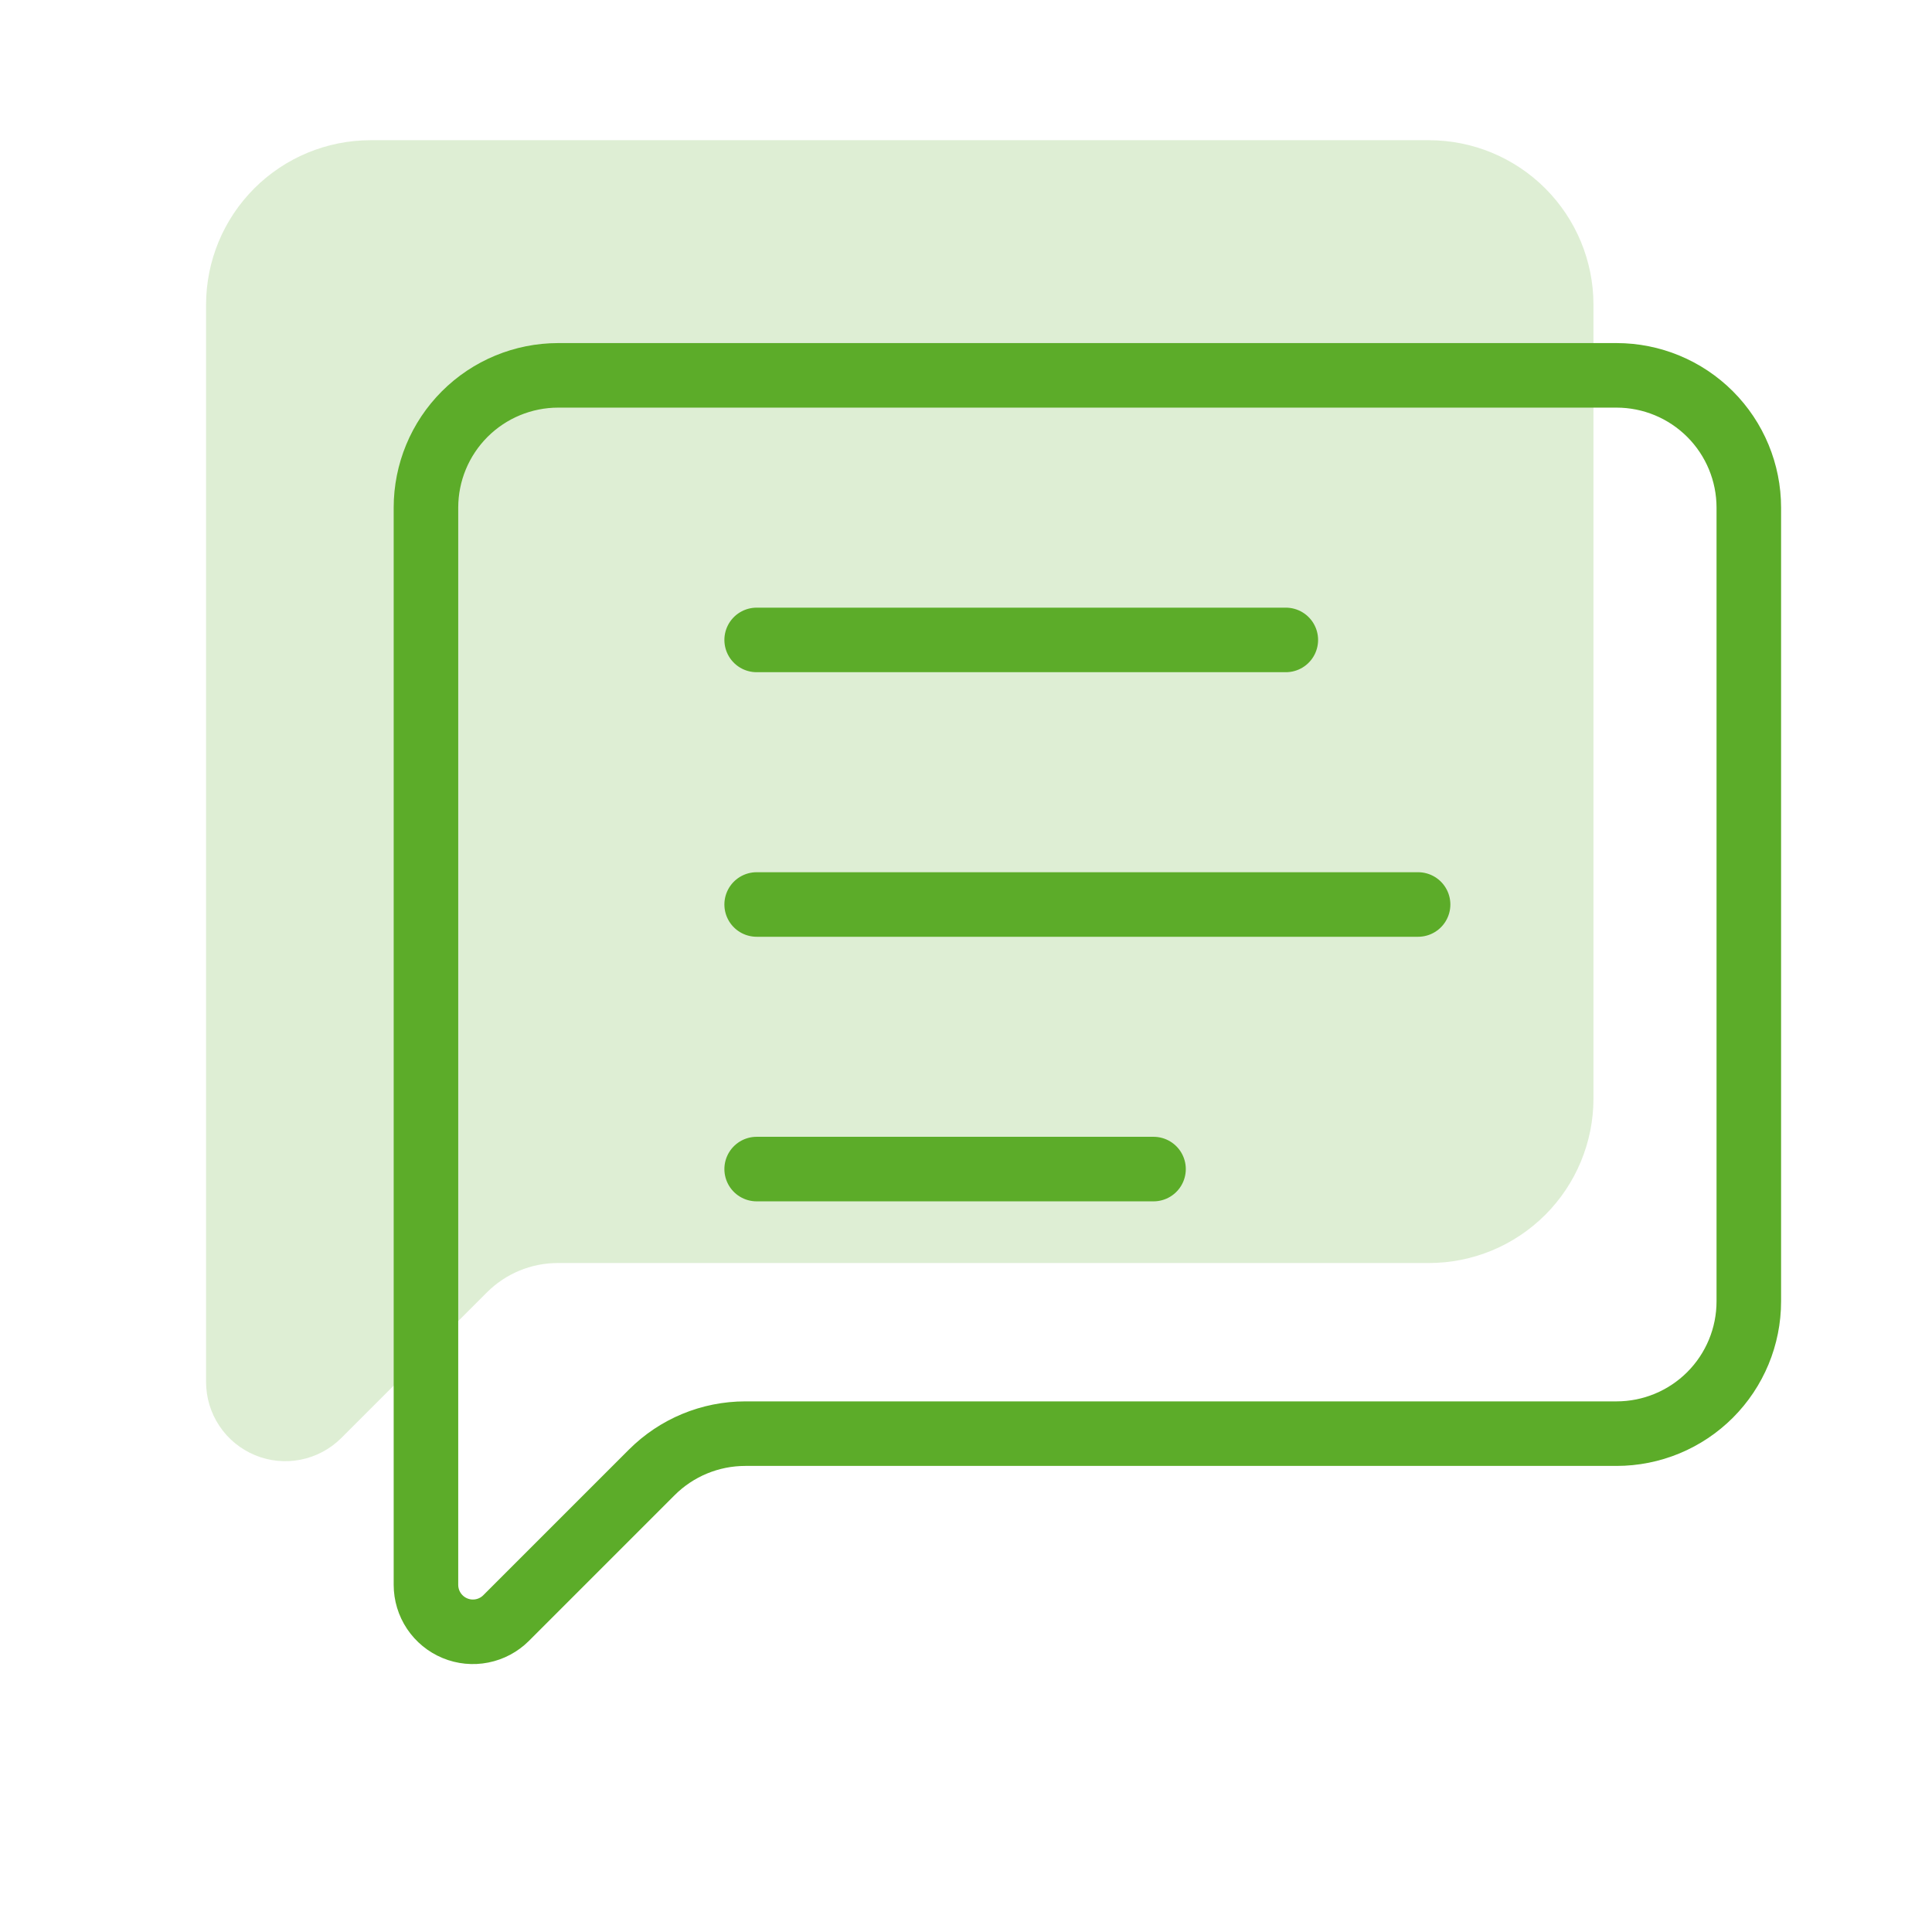
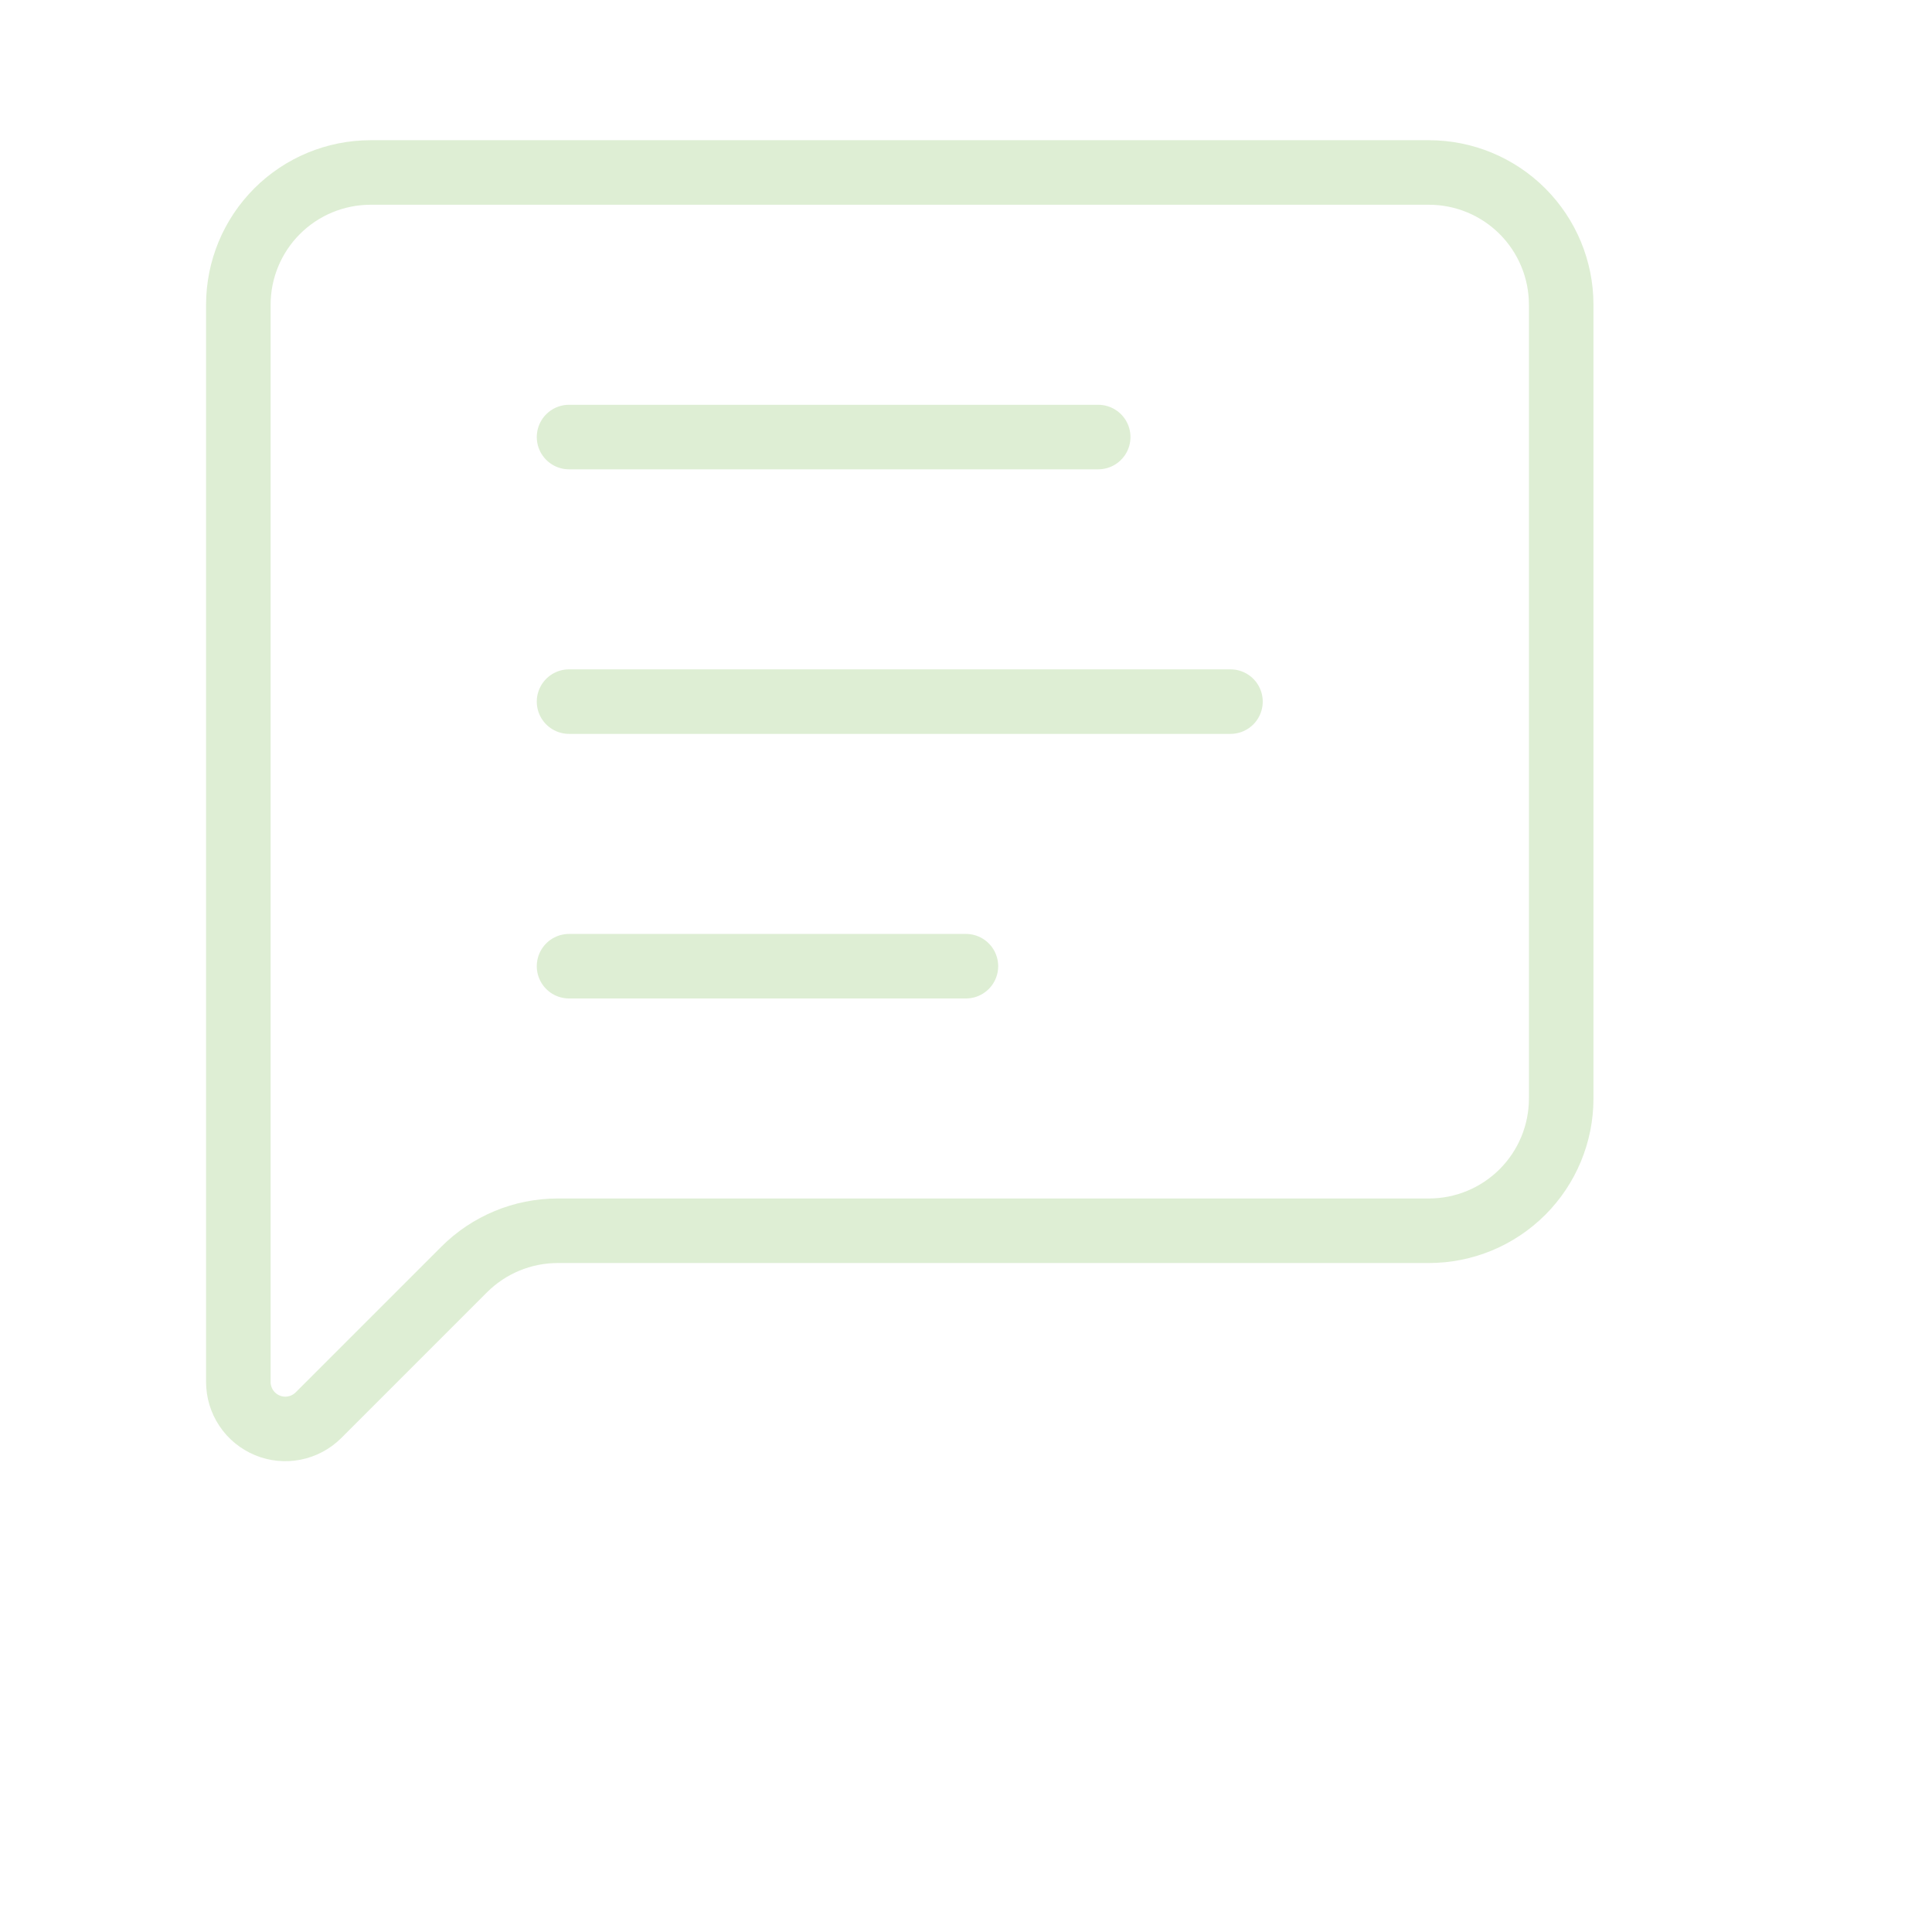
<svg xmlns="http://www.w3.org/2000/svg" width="110" height="110" viewBox="0 0 110 110" fill="none">
  <g opacity="0.2">
-     <path d="M88.888 62.543C88.888 64.54 88.094 66.456 86.682 67.868C85.269 69.281 83.354 70.074 81.356 70.074H31.752C29.754 70.075 27.839 70.869 26.427 72.281L18.134 80.574C17.76 80.948 17.284 81.202 16.765 81.305C16.247 81.409 15.709 81.356 15.221 81.153C14.732 80.951 14.315 80.608 14.021 80.169C13.727 79.729 13.57 79.212 13.57 78.683V17.352C13.57 15.354 14.364 13.439 15.776 12.026C17.188 10.614 19.104 9.82 21.102 9.82H81.356C83.354 9.82 85.269 10.614 86.682 12.026C88.094 13.439 88.888 15.354 88.888 17.352V62.543ZM32.399 39.947H70.058H32.399ZM32.399 55.011H54.995H32.399ZM32.399 24.884H62.527H32.399Z" fill="#5CAC29" />
    <path d="M32.399 39.947H70.058M32.399 55.011H54.995M32.399 24.884H62.527M88.888 62.543C88.888 64.54 88.094 66.456 86.682 67.868C85.269 69.281 83.354 70.074 81.356 70.074H31.752C29.754 70.075 27.839 70.869 26.427 72.281L18.134 80.574C17.76 80.948 17.284 81.202 16.765 81.305C16.247 81.409 15.709 81.356 15.221 81.153C14.732 80.951 14.315 80.608 14.021 80.169C13.727 79.729 13.57 79.212 13.57 78.683V17.352C13.57 15.354 14.364 13.439 15.776 12.026C17.188 10.614 19.104 9.82 21.102 9.82H81.356C83.354 9.82 85.269 10.614 86.682 12.026C88.094 13.439 88.888 15.354 88.888 17.352V62.543Z" stroke="#5CAC29" stroke-width="3.675" stroke-linecap="round" stroke-linejoin="round" />
  </g>
-   <path d="M43.081 51.498H80.74M43.081 66.562H65.677M43.081 36.435H73.209M99.57 74.094C99.57 76.091 98.776 78.007 97.364 79.42C95.951 80.832 94.036 81.626 92.038 81.626H42.434C40.436 81.626 38.521 82.42 37.109 83.832L28.816 92.125C28.442 92.499 27.966 92.753 27.447 92.856C26.929 92.96 26.391 92.907 25.903 92.704C25.414 92.502 24.997 92.159 24.703 91.72C24.409 91.28 24.252 90.763 24.252 90.234V28.903C24.252 26.905 25.046 24.99 26.458 23.577C27.87 22.165 29.786 21.371 31.784 21.371H92.038C94.036 21.371 95.951 22.165 97.364 23.577C98.776 24.99 99.57 26.905 99.57 28.903V74.094Z" stroke="#5CAC29" stroke-width="3.675" stroke-linecap="round" stroke-linejoin="round" />
</svg>